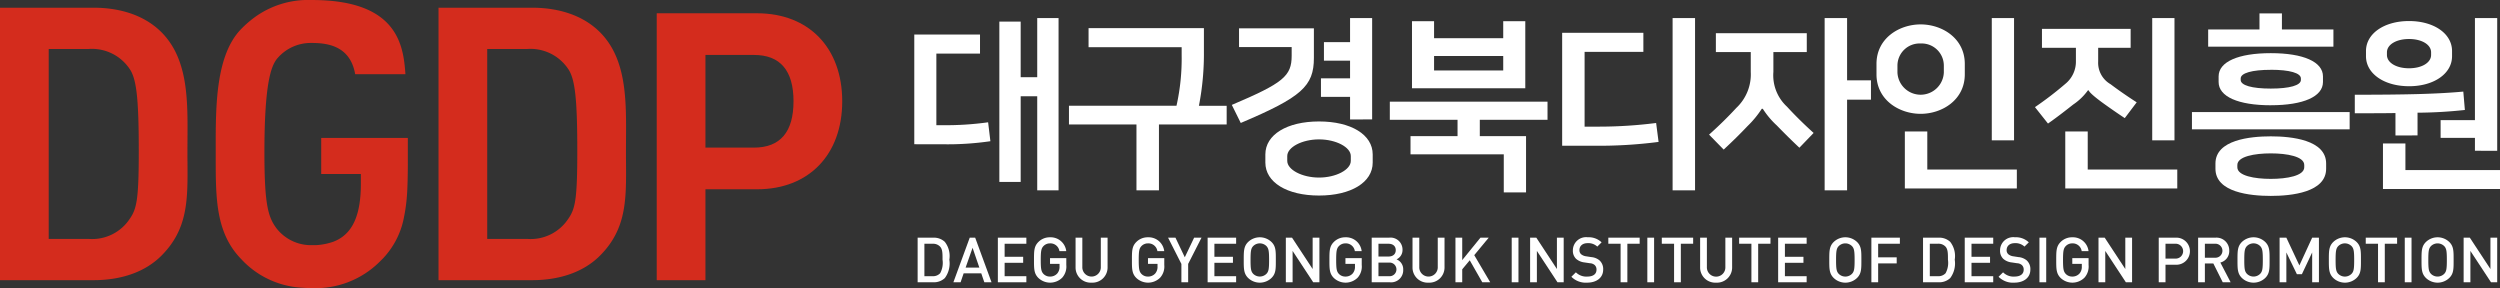
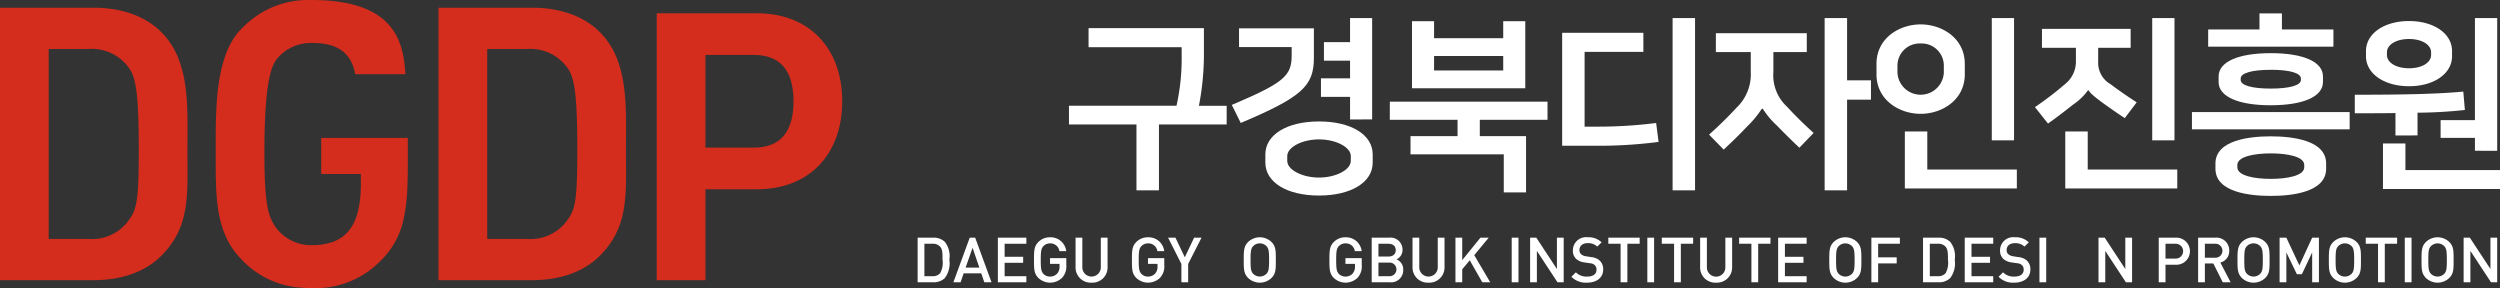
<svg xmlns="http://www.w3.org/2000/svg" width="319" height="36.762" viewBox="0 0 319 36.762">
  <rect x="0" y="0" width="319" height="36.762" fill="#333333" stroke="none" />
  <g id="그룹_155" data-name="그룹 155" transform="translate(-6650 -62.297)">
    <g id="그룹_152" data-name="그룹 152">
-       <path id="패스_243" data-name="패스 243" d="M6782.35,86.581v-12h-2.111V85.51h-2.722V65.053h2.722v7.094h2.111V64.6h2.722v21.98Zm-15.688-5.88v-14h8.387v2.436h-5.57v9.134h.77a38.814,38.814,0,0,0,5.835-.37l.29,2.415a38.039,38.039,0,0,1-6.125.39Z" fill="#fff" />
      <path id="패스_244" data-name="패스 244" d="M6795.013,86.581v-8.4H6786.4V75.79h13.72l.014-.062a27.454,27.454,0,0,0,.645-6.35V68.323H6788.9V65.887h14.719V68.83a34.73,34.73,0,0,1-.617,6.864l-.021.1h3.542v2.388h-8.641v8.4Z" fill="#fff" />
      <path id="패스_245" data-name="패스 245" d="M6818.308,87.248c-4.1,0-6.848-1.69-6.848-4.206V82c0-2.515,2.752-4.206,6.848-4.206s6.848,1.691,6.848,4.206v1.047C6825.156,85.558,6822.4,87.248,6818.308,87.248Zm0-7.165c-2.16,0-4.055.993-4.055,2.126v.619c0,1.133,1.9,2.127,4.055,2.127s4.055-.994,4.055-2.127v-.619C6822.363,81.076,6820.468,80.083,6818.308,80.083Zm-11.128-4.4c6.564-2.786,7.637-3.674,7.637-6.277V68.3H6808.1V65.91h9.553v3.777c0,3.609-1.572,5.013-9.333,8.3Zm15.088,1.856v-2.88h-3.714V72.29h3.714V70.036h-3.333V67.672h3.333V64.6h2.817V77.535Z" fill="#fff" />
      <path id="패스_246" data-name="패스 246" d="M6841.882,86.843V81.987h-11.9V79.67h6V77.583h-8.641V75.266h20.123v2.317h-8.641V79.67h5.9v7.173ZM6830.17,73.56V65.006h2.817v2.166h8.824V65.006h2.816V73.56Zm2.817-2.269h8.824v-1.85h-8.824Z" fill="#fff" />
      <path id="패스_247" data-name="패스 247" d="M6863.424,86.581V64.6h2.864v21.98Zm-14.093-5.689V66.482h10.363v2.436h-7.5v9.538h1.888a57.935,57.935,0,0,0,7.24-.466l.313,2.415a58.673,58.673,0,0,1-8.267.487Z" fill="#fff" />
      <path id="패스_248" data-name="패스 248" d="M6882.824,86.581V64.6h2.864v7.951h3.047v2.46h-3.047V86.581Zm-14.748-7.105c1.259-1.123,2.457-2.3,3.467-3.4a5.868,5.868,0,0,0,1.854-4.6V68.941h-4.452V66.53h11.6v2.411h-4.261v2.532a5.44,5.44,0,0,0,1.735,4.434c.978,1.069,2.182,2.258,3.4,3.354l-1.817,1.885c-.859-.8-1.831-1.759-2.892-2.849a10.715,10.715,0,0,1-1.746-2.071l-.02-.048h-.15l-.022.046a12.463,12.463,0,0,1-1.794,2.169c-.964,1.016-1.875,1.913-3.036,2.991Z" fill="#fff" />
      <path id="패스_249" data-name="패스 249" d="M6893.058,86.343V79.075h2.865v4.856h11.426v2.412Zm11.094-6.142V64.6h2.84V80.2Zm-9.078-3.38c-2.732,0-5.634-1.766-5.634-5.039V70.449c0-3.273,2.9-5.038,5.634-5.038s5.634,1.765,5.634,5.038v1.333C6900.708,75.055,6897.805,76.821,6895.074,76.821Zm0-8.975a2.828,2.828,0,0,0-2.96,2.818v.9a2.963,2.963,0,0,0,5.919,0v-.9A2.827,2.827,0,0,0,6895.074,67.846Z" fill="#fff" />
      <path id="패스_250" data-name="패스 250" d="M6913.529,86.343V79.075h2.865v4.856h11.426v2.412Zm11.094-6.142V64.6h2.84V80.2Zm-14.962-4.235a43.557,43.557,0,0,0,3.889-2.981,3.641,3.641,0,0,0,1.336-2.845V68.394h-4.332V65.982h11.315v2.412h-4.142V70.14a3.15,3.15,0,0,0,1.578,2.9c.926.7,2.109,1.525,3.338,2.314l-1.522,2.015c-.968-.64-1.965-1.332-2.887-2-1.4-1.031-1.645-1.384-1.687-1.488l-.02-.051h-.111l-.042.055a7.332,7.332,0,0,1-1.83,1.748c-.925.731-2.011,1.581-3.221,2.43Z" fill="#fff" />
      <path id="패스_251" data-name="패스 251" d="M6939.753,87.295c-2.638,0-7.062-.45-7.062-3.467v-.667c0-3.017,4.424-3.467,7.062-3.467s7.062.45,7.062,3.467v.667C6946.815,86.845,6942.391,87.295,6939.753,87.295Zm0-5.427c-2.064,0-4.269.39-4.269,1.484v.286c0,1.094,2.205,1.484,4.269,1.484s4.269-.39,4.269-1.484v-.286C6944.022,82.258,6941.817,81.868,6939.753,81.868ZM6929.692,78.8V76.6h20.123v2.2Zm10.061-3.071c-4.169,0-6.658-1.109-6.658-2.967v-.715c0-1.858,2.489-2.967,6.658-2.967s6.658,1.109,6.658,2.967v.715C6946.411,74.617,6943.922,75.726,6939.753,75.726Zm0-4.523c-2.4,0-3.841.412-3.841,1.1V72.5c0,.69,1.436,1.1,3.841,1.1s3.841-.413,3.841-1.1v-.191C6943.594,71.615,6942.158,71.2,6939.753,71.2Zm-7.991-2.952v-2.2h6.547V64.006h2.864v2.047h6.571v2.2Z" fill="#fff" />
      <path id="패스_252" data-name="패스 252" d="M6954.066,86.415V80.6h2.865V84H6969v2.412Zm11.736-4.88V79.892h-4.38V77.623h4.38V64.6h2.841V81.535Zm-10.141-1.952V76.725h-.081c-1.525.023-3.188.024-5.108.024V74.385c6.878,0,10.652-.109,13.846-.4l.2,2.344a59.021,59.021,0,0,1-5.963.348h-.078v2.9Zm1.73-6.285c-3.182,0-5.491-1.609-5.491-3.825v-.666c0-2.217,2.309-3.825,5.491-3.825s5.491,1.608,5.491,3.825v.666C6962.882,71.689,6960.573,73.3,6957.391,73.3Zm0-6.023c-1.632,0-2.817.714-2.817,1.7v.334c0,.984,1.185,1.7,2.817,1.7s2.817-.714,2.817-1.7v-.334C6960.208,67.989,6959.023,67.275,6957.391,67.275Z" fill="#fff" />
    </g>
    <g id="그룹_153" data-name="그룹 153">
      <path id="패스_253" data-name="패스 253" d="M6770.56,97.779a2.028,2.028,0,0,1-1.47.536h-2V92.624h2a2.028,2.028,0,0,1,1.47.536,2.941,2.941,0,0,1,.576,2.27A3.132,3.132,0,0,1,6770.56,97.779Zm-.591-4A1.232,1.232,0,0,0,6769,93.4h-1.047V97.54H6769a1.232,1.232,0,0,0,.967-.384,2.759,2.759,0,0,0,.3-1.726C6770.273,94.646,6770.265,94.111,6769.969,93.783Z" fill="#fff" />
      <path id="패스_254" data-name="패스 254" d="M6775.6,98.315l-.392-1.143h-2.246l-.391,1.143h-.919l2.086-5.691h.695l2.086,5.691Zm-1.5-4.4-.887,2.526h1.751Z" fill="#fff" />
      <path id="패스_255" data-name="패스 255" d="M6777.327,98.315V92.624h3.637V93.4h-2.774v1.663h2.366v.767h-2.366V97.54h2.774v.775Z" fill="#fff" />
      <path id="패스_256" data-name="패스 256" d="M6785.55,97.716a2.181,2.181,0,0,1-3.061.039c-.56-.559-.552-1.19-.552-2.285s-.008-1.727.552-2.286a2.034,2.034,0,0,1,1.494-.608,2,2,0,0,1,2.07,1.767h-.871a1.162,1.162,0,0,0-1.2-.992,1.144,1.144,0,0,0-.839.352c-.28.3-.344.624-.344,1.767s.064,1.47.344,1.774a1.138,1.138,0,0,0,.839.344,1.2,1.2,0,0,0,.927-.4,1.286,1.286,0,0,0,.288-.9v-.32h-1.215v-.735h2.078v.871A2.136,2.136,0,0,1,6785.55,97.716Z" fill="#fff" />
      <path id="패스_257" data-name="패스 257" d="M6789.281,98.363a1.929,1.929,0,0,1-2.038-1.966V92.624h.863v3.733a1.18,1.18,0,1,0,2.358,0V92.624h.863V96.4A1.936,1.936,0,0,1,6789.281,98.363Z" fill="#fff" />
      <path id="패스_258" data-name="패스 258" d="M6798.046,97.716a2.181,2.181,0,0,1-3.061.039c-.56-.559-.551-1.19-.551-2.285s-.009-1.727.551-2.286a2.036,2.036,0,0,1,1.5-.608,2,2,0,0,1,2.07,1.767h-.871a1.163,1.163,0,0,0-1.2-.992,1.14,1.14,0,0,0-.839.352c-.28.3-.344.624-.344,1.767s.064,1.47.344,1.774a1.134,1.134,0,0,0,.839.344,1.207,1.207,0,0,0,.927-.4,1.286,1.286,0,0,0,.288-.9v-.32h-1.215v-.735h2.078v.871A2.132,2.132,0,0,1,6798.046,97.716Z" fill="#fff" />
      <path id="패스_259" data-name="패스 259" d="M6801.609,95.973v2.342h-.863V95.973l-1.7-3.349h.943l1.191,2.5,1.191-2.5h.943Z" fill="#fff" />
-       <path id="패스_260" data-name="패스 260" d="M6804.093,98.315V92.624h3.637V93.4h-2.773v1.663h2.366v.767h-2.366V97.54h2.773v.775Z" fill="#fff" />
      <path id="패스_261" data-name="패스 261" d="M6812.252,97.755a2.151,2.151,0,0,1-3,0c-.559-.559-.551-1.19-.551-2.285s-.008-1.727.551-2.286a2.151,2.151,0,0,1,3,0c.56.559.544,1.191.544,2.286S6812.812,97.2,6812.252,97.755ZM6811.6,93.7a1.2,1.2,0,0,0-1.694,0c-.28.3-.336.624-.336,1.767s.056,1.462.336,1.766a1.2,1.2,0,0,0,1.694,0c.28-.3.336-.623.336-1.766S6811.877,94.007,6811.6,93.7Z" fill="#fff" />
-       <path id="패스_262" data-name="패스 262" d="M6817.566,98.315l-2.63-4v4h-.863V92.624h.791l2.63,4v-4h.863v5.691Z" fill="#fff" />
      <path id="패스_263" data-name="패스 263" d="M6823.247,97.716a2.181,2.181,0,0,1-3.061.039c-.56-.559-.552-1.19-.552-2.285s-.008-1.727.552-2.286a2.034,2.034,0,0,1,1.494-.608,2,2,0,0,1,2.07,1.767h-.871a1.162,1.162,0,0,0-1.2-.992,1.145,1.145,0,0,0-.839.352c-.28.3-.344.624-.344,1.767s.064,1.47.344,1.774a1.139,1.139,0,0,0,.839.344,1.2,1.2,0,0,0,.927-.4,1.286,1.286,0,0,0,.288-.9v-.32h-1.215v-.735h2.079v.871A2.132,2.132,0,0,1,6823.247,97.716Z" fill="#fff" />
      <path id="패스_264" data-name="패스 264" d="M6827.329,98.315h-2.3V92.624h2.214a1.529,1.529,0,0,1,1.718,1.559,1.29,1.29,0,0,1-.767,1.207,1.352,1.352,0,0,1,.855,1.318A1.542,1.542,0,0,1,6827.329,98.315Zm-.159-4.916h-1.279V95.03h1.279c.551,0,.927-.288.927-.815S6827.721,93.4,6827.17,93.4Zm.08,2.406h-1.359V97.54h1.359a.87.87,0,1,0,0-1.735Z" fill="#fff" />
      <path id="패스_265" data-name="패스 265" d="M6832.275,98.363a1.929,1.929,0,0,1-2.038-1.966V92.624h.863v3.733a1.18,1.18,0,1,0,2.358,0V92.624h.864V96.4A1.936,1.936,0,0,1,6832.275,98.363Z" fill="#fff" />
      <path id="패스_266" data-name="패스 266" d="M6839.139,98.315l-1.6-2.806-.959,1.151v1.655h-.864V92.624h.864v2.861l2.325-2.861h1.055l-1.846,2.23,2.038,3.461Z" fill="#fff" />
      <path id="패스_267" data-name="패스 267" d="M6842.894,98.315V92.624h.863v5.691Z" fill="#fff" />
      <path id="패스_268" data-name="패스 268" d="M6848.735,98.315l-2.629-4v4h-.864V92.624h.792l2.629,4v-4h.864v5.691Z" fill="#fff" />
      <path id="패스_269" data-name="패스 269" d="M6852.522,98.363a2.578,2.578,0,0,1-2.014-.751l.575-.568a1.878,1.878,0,0,0,1.455.544c.743,0,1.175-.32,1.175-.872a.764.764,0,0,0-.224-.591.987.987,0,0,0-.624-.24l-.671-.1a1.951,1.951,0,0,1-1.079-.455,1.415,1.415,0,0,1-.416-1.087,1.683,1.683,0,0,1,1.9-1.671,2.368,2.368,0,0,1,1.766.648l-.551.543a1.671,1.671,0,0,0-1.239-.439c-.671,0-1.039.383-1.039.887a.676.676,0,0,0,.216.527,1.265,1.265,0,0,0,.639.264l.648.1a1.877,1.877,0,0,1,1.062.424,1.486,1.486,0,0,1,.464,1.166C6854.568,97.74,6853.713,98.363,6852.522,98.363Z" fill="#fff" />
      <path id="패스_270" data-name="패스 270" d="M6857.652,93.4v4.916h-.863V93.4h-1.567v-.775h4V93.4Z" fill="#fff" />
      <path id="패스_271" data-name="패스 271" d="M6860.2,98.315V92.624h.863v5.691Z" fill="#fff" />
      <path id="패스_272" data-name="패스 272" d="M6864.475,93.4v4.916h-.863V93.4h-1.566v-.775h4V93.4Z" fill="#fff" />
      <path id="패스_273" data-name="패스 273" d="M6868.974,98.363a1.929,1.929,0,0,1-2.038-1.966V92.624h.863v3.733a1.18,1.18,0,1,0,2.357,0V92.624h.864V96.4A1.936,1.936,0,0,1,6868.974,98.363Z" fill="#fff" />
      <path id="패스_274" data-name="패스 274" d="M6874.343,93.4v4.916h-.863V93.4h-1.567v-.775h4V93.4Z" fill="#fff" />
      <path id="패스_275" data-name="패스 275" d="M6876.891,98.315V92.624h3.637V93.4h-2.773v1.663h2.365v.767h-2.365V97.54h2.773v.775Z" fill="#fff" />
      <path id="패스_276" data-name="패스 276" d="M6886.968,97.755a2.15,2.15,0,0,1-3,0c-.56-.559-.552-1.19-.552-2.285s-.008-1.727.552-2.286a2.15,2.15,0,0,1,3,0c.56.559.544,1.191.544,2.286S6887.528,97.2,6886.968,97.755Zm-.656-4.052a1.195,1.195,0,0,0-1.694,0c-.28.3-.336.624-.336,1.767s.056,1.462.336,1.766a1.195,1.195,0,0,0,1.694,0c.28-.3.336-.623.336-1.766S6886.592,94.007,6886.312,93.7Z" fill="#fff" />
      <path id="패스_277" data-name="패스 277" d="M6889.652,93.4v1.735h2.366v.775h-2.366v2.406h-.864V92.624h3.637V93.4Z" fill="#fff" />
      <path id="패스_278" data-name="패스 278" d="M6898.849,97.779a2.031,2.031,0,0,1-1.47.536h-2V92.624h2a2.031,2.031,0,0,1,1.47.536,2.941,2.941,0,0,1,.576,2.27A3.132,3.132,0,0,1,6898.849,97.779Zm-.591-4a1.23,1.23,0,0,0-.967-.384h-1.047V97.54h1.047a1.23,1.23,0,0,0,.967-.384,2.756,2.756,0,0,0,.3-1.726C6898.561,94.646,6898.554,94.111,6898.258,93.783Z" fill="#fff" />
      <path id="패스_279" data-name="패스 279" d="M6900.7,98.315V92.624h3.636V93.4h-2.773v1.663h2.366v.767h-2.366V97.54h2.773v.775Z" fill="#fff" />
      <path id="패스_280" data-name="패스 280" d="M6907.031,98.363a2.579,2.579,0,0,1-2.015-.751l.576-.568a1.878,1.878,0,0,0,1.455.544c.743,0,1.175-.32,1.175-.872a.766.766,0,0,0-.224-.591.989.989,0,0,0-.624-.24l-.671-.1a1.953,1.953,0,0,1-1.079-.455,1.417,1.417,0,0,1-.416-1.087,1.682,1.682,0,0,1,1.9-1.671,2.369,2.369,0,0,1,1.767.648l-.552.543a1.668,1.668,0,0,0-1.238-.439c-.672,0-1.039.383-1.039.887a.674.674,0,0,0,.215.527,1.272,1.272,0,0,0,.64.264l.647.1a1.879,1.879,0,0,1,1.063.424,1.486,1.486,0,0,1,.464,1.166C6909.077,97.74,6908.222,98.363,6907.031,98.363Z" fill="#fff" />
      <path id="패스_281" data-name="패스 281" d="M6910.234,98.315V92.624h.863v5.691Z" fill="#fff" />
-       <path id="패스_282" data-name="패스 282" d="M6915.988,97.716a2.181,2.181,0,0,1-3.061.039c-.56-.559-.552-1.19-.552-2.285s-.008-1.727.552-2.286a2.035,2.035,0,0,1,1.5-.608,2,2,0,0,1,2.07,1.767h-.872a1.162,1.162,0,0,0-1.2-.992,1.144,1.144,0,0,0-.84.352c-.279.3-.344.624-.344,1.767s.065,1.47.344,1.774a1.138,1.138,0,0,0,.84.344,1.207,1.207,0,0,0,.927-.4,1.285,1.285,0,0,0,.287-.9v-.32h-1.214v-.735h2.078v.871A2.136,2.136,0,0,1,6915.988,97.716Z" fill="#fff" />
      <path id="패스_283" data-name="패스 283" d="M6921.261,98.315l-2.629-4v4h-.863V92.624h.791l2.629,4v-4h.864v5.691Z" fill="#fff" />
      <path id="패스_284" data-name="패스 284" d="M6927.613,96.077h-1.295v2.238h-.863V92.624h2.158a1.729,1.729,0,1,1,0,3.453Zm-.048-2.678h-1.247v1.895h1.247a.949.949,0,1,0,0-1.895Z" fill="#fff" />
      <path id="패스_285" data-name="패스 285" d="M6933.622,98.315l-1.2-2.4h-1.079v2.4h-.863V92.624h2.206a1.628,1.628,0,0,1,1.766,1.663,1.494,1.494,0,0,1-1.135,1.51l1.311,2.518Zm-1-4.916h-1.279v1.783h1.279a.894.894,0,1,0,0-1.783Z" fill="#fff" />
      <path id="패스_286" data-name="패스 286" d="M6939.055,97.755a2.151,2.151,0,0,1-3,0c-.559-.559-.551-1.19-.551-2.285s-.008-1.727.551-2.286a2.151,2.151,0,0,1,3,0c.56.559.544,1.191.544,2.286S6939.615,97.2,6939.055,97.755ZM6938.4,93.7a1.195,1.195,0,0,0-1.694,0c-.28.3-.336.624-.336,1.767s.056,1.462.336,1.766a1.195,1.195,0,0,0,1.694,0c.28-.3.335-.623.335-1.766S6938.68,94.007,6938.4,93.7Z" fill="#fff" />
      <path id="패스_287" data-name="패스 287" d="M6945.032,98.315V94.51l-1.311,2.774h-.639l-1.343-2.774v3.805h-.863V92.624h.863l1.663,3.541,1.63-3.541h.864v5.691Z" fill="#fff" />
      <path id="패스_288" data-name="패스 288" d="M6950.713,97.755a2.151,2.151,0,0,1-3,0c-.559-.559-.552-1.19-.552-2.285s-.007-1.727.552-2.286a2.151,2.151,0,0,1,3,0c.559.559.543,1.191.543,2.286S6951.272,97.2,6950.713,97.755Zm-.655-4.052a1.2,1.2,0,0,0-1.7,0c-.279.3-.335.624-.335,1.767s.056,1.462.335,1.766a1.2,1.2,0,0,0,1.7,0c.279-.3.335-.623.335-1.766S6950.337,94.007,6950.058,93.7Z" fill="#fff" />
      <path id="패스_289" data-name="패스 289" d="M6954.3,93.4v4.916h-.863V93.4h-1.567v-.775h4V93.4Z" fill="#fff" />
      <path id="패스_290" data-name="패스 290" d="M6956.848,98.315V92.624h.863v5.691Z" fill="#fff" />
      <path id="패스_291" data-name="패스 291" d="M6962.538,97.755a2.151,2.151,0,0,1-3,0c-.56-.559-.552-1.19-.552-2.285s-.008-1.727.552-2.286a2.151,2.151,0,0,1,3,0c.56.559.544,1.191.544,2.286S6963.1,97.2,6962.538,97.755Zm-.655-4.052a1.2,1.2,0,0,0-1.695,0c-.279.3-.335.624-.335,1.767s.056,1.462.335,1.766a1.2,1.2,0,0,0,1.695,0c.28-.3.335-.623.335-1.766S6962.163,94.007,6961.883,93.7Z" fill="#fff" />
      <path id="패스_292" data-name="패스 292" d="M6967.852,98.315l-2.63-4v4h-.863V92.624h.791l2.63,4v-4h.863v5.691Z" fill="#fff" />
    </g>
    <g id="그룹_154" data-name="그룹 154">
      <path id="패스_293" data-name="패스 293" d="M6650,98.049V63.28h11.909c3.639,0,6.643,1.08,8.686,3.123,3.4,3.4,3.364,8.608,3.329,13.644,0,.506-.007,1.009-.007,1.506s0,1.009.007,1.5c.035,4.738.063,8.48-3.329,11.872-2.043,2.044-5.047,3.123-8.686,3.123Zm6.215-5.267h5.1a5.738,5.738,0,0,0,5.234-2.554c.91-1.3,1.158-2.528,1.158-8.675,0-6.66-.285-9.205-1.175-10.475a5.783,5.783,0,0,0-5.217-2.53h-5.1Z" fill="#d42c1d" />
      <path id="패스_294" data-name="패스 294" d="M6705.956,98.049V63.28h11.908c3.64,0,6.643,1.08,8.687,3.123,3.4,3.4,3.364,8.608,3.329,13.644,0,.506-.007,1.009-.007,1.506s0,1.009.007,1.5c.035,4.738.063,8.48-3.329,11.872-2.044,2.044-5.047,3.123-8.687,3.123Zm6.214-5.267h5.1a5.736,5.736,0,0,0,5.233-2.554c.911-1.3,1.159-2.528,1.159-8.675,0-6.66-.286-9.205-1.175-10.475a5.783,5.783,0,0,0-5.217-2.53h-5.1Z" fill="#d42c1d" />
      <path id="패스_295" data-name="패스 295" d="M6733.8,98.049V63.991h12.806c6.6,0,10.862,4.407,10.862,11.229s-4.264,11.229-10.862,11.229h-6.591v11.6Zm6.215-16.917h6.192c3.348,0,5.046-1.989,5.046-5.912s-1.7-5.912-5.046-5.912h-6.192Z" fill="#d42c1d" />
      <path id="패스_296" data-name="패스 296" d="M6690.987,79.9v4.6h5.059v1.256c0,4.136-1.127,6.492-3.537,7.394a8.1,8.1,0,0,1-2.224.43h-.519a5.583,5.583,0,0,1-4.484-2.146c-.84-1.132-1.3-2.349-1.468-5.859-.05-1.061-.075-2.3-.075-3.8,0-8.7.827-10.935,1.548-11.908.023-.029.047-.059.066-.08a5.6,5.6,0,0,1,4.394-2.008h.2c2.029.027,4.759.478,5.373,3.982h6.412c-.254-3.708-1-9.462-11.929-9.462h-.068a11.605,11.605,0,0,0-7.392,2.313,14.16,14.16,0,0,0-1.582,1.4c-3.247,3.335-3.24,9.885-3.235,15.148v1.219c0,5.165-.01,9.626,3.235,12.959a11.384,11.384,0,0,0,7.839,3.674c.4.029.773.044,1.1.044h.093a11.579,11.579,0,0,0,8.6-3.309c.066-.064.131-.13.2-.2l.14-.138.157-.158.11-.122c.061-.066.121-.133.184-.205a10.428,10.428,0,0,0,2.389-5.047l.05-.258c.022-.112.043-.225.062-.344.033-.191.062-.385.089-.58l.016-.109q.046-.359.082-.72l.014-.139q.03-.329.054-.664c.067-.926.1-2.65.1-3.874V79.9Z" fill="#d42c1d" />
    </g>
  </g>
</svg>